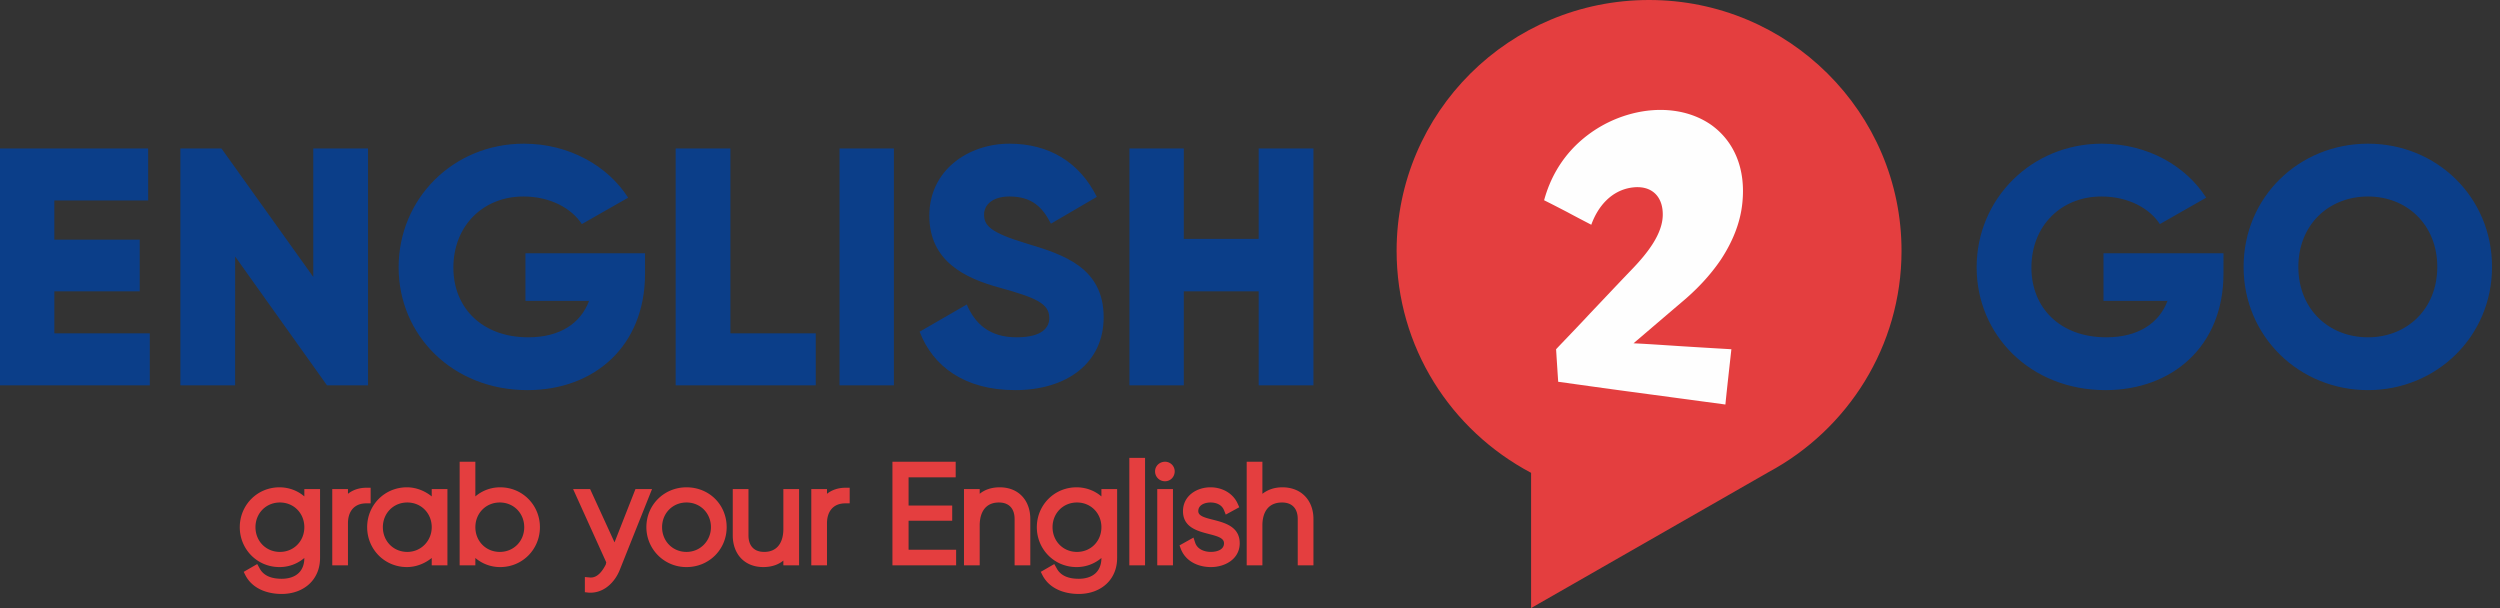
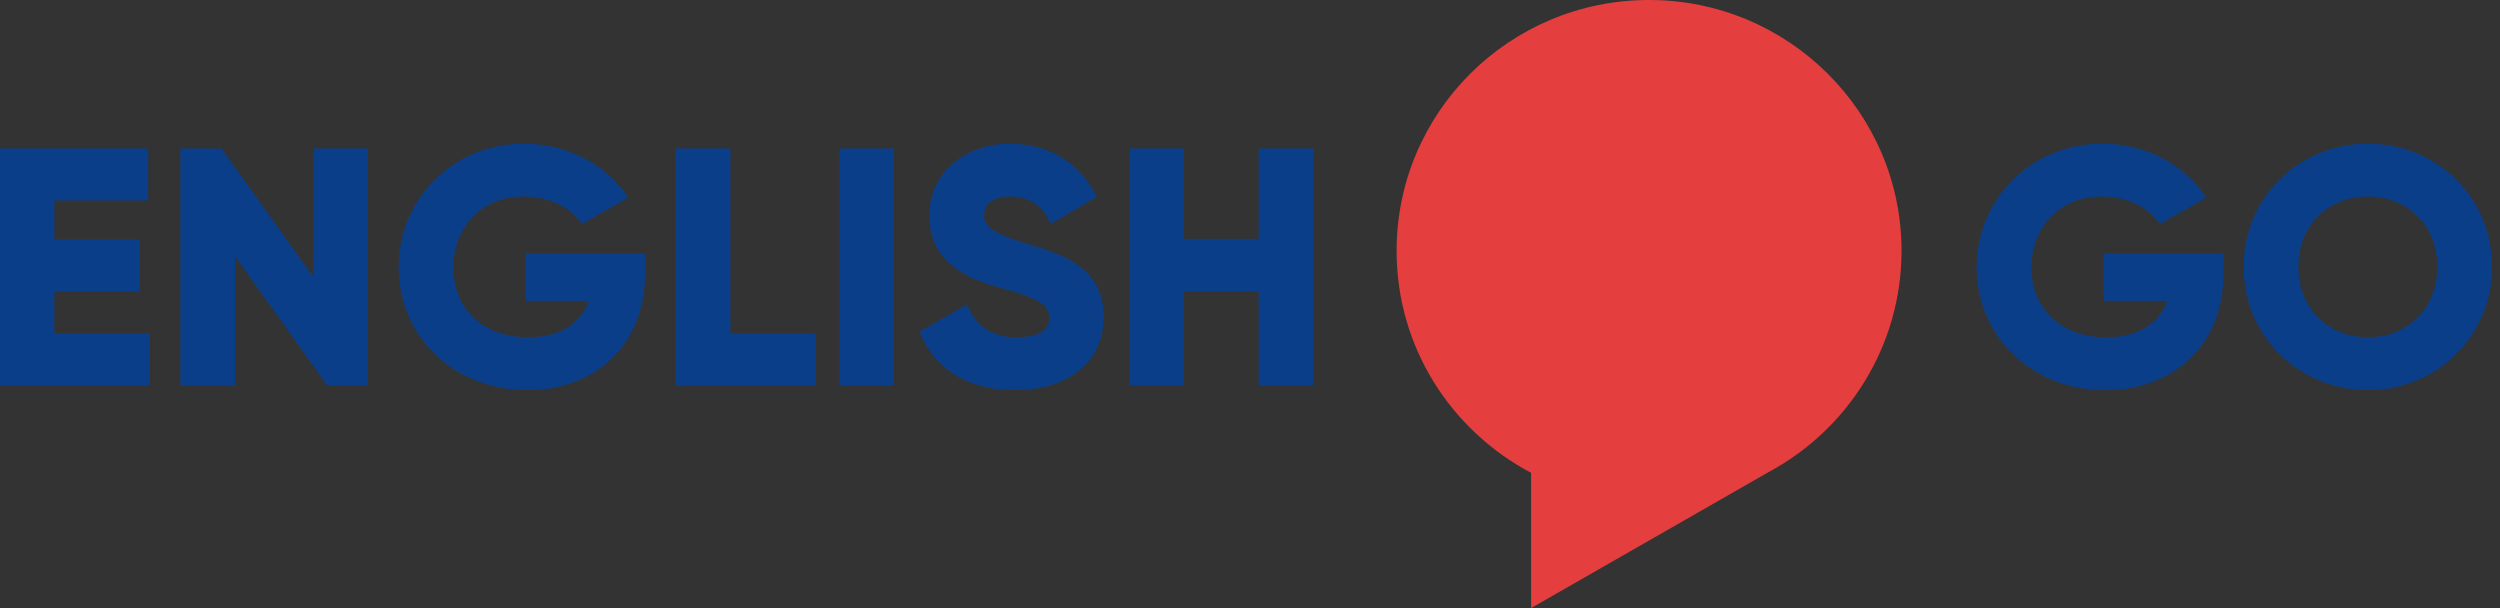
<svg xmlns="http://www.w3.org/2000/svg" width="259" height="63" viewBox="0 0 259 63">
  <rect x="0" y="0" width="259" height="63" fill="#333333" stroke="none" />
  <g fill="none" fill-rule="evenodd">
    <path fill="#0B3E89" fill-rule="nonzero" d="M245.327 34.945c-4.047 0-7.217-2.901-7.217-7.295 0-4.393 3.17-7.294 7.217-7.294 4.005 0 7.175 2.901 7.175 7.294 0 4.394-3.17 7.295-7.175 7.295zm0 5.47c7.091 0 12.848-5.554 12.848-12.765 0-7.253-5.757-12.765-12.848-12.765-7.133 0-12.89 5.512-12.89 12.765 0 7.211 5.757 12.766 12.89 12.766zm-14.975-14.174H217.92v4.932h6.634c-.876 2.321-3.047 3.772-6.341 3.772-4.798 0-7.759-3.068-7.759-7.213 0-4.35 3.086-7.376 7.258-7.376 2.795 0 5.005 1.243 6.048 2.86l4.798-2.735c-2.087-3.274-6.048-5.596-10.805-5.596-7.258 0-12.973 5.679-12.973 12.806 0 7.046 5.59 12.725 13.35 12.725 6.924 0 12.222-4.559 12.222-12.06V26.24z" />
    <path fill="#E43E3F" d="M170.844 0c14.433 0 26.154 11.645 26.154 25.985 0 9.906-5.589 18.526-13.765 22.92l-24.612 14.09V48.985c-8.301-4.393-13.932-13.013-13.932-23C144.69 11.645 156.37 0 170.844 0" />
-     <path fill="#FEFEFE" fill-rule="nonzero" d="M161.429 39.552c2.37.326 4.887.688 7.623 1.05l9.699 1.305c.184-1.848.402-3.733.62-5.726a885.421 885.421 0 0 1-5.397-.326c-1.678-.11-3.246-.217-4.741-.29 1.531-1.303 3.137-2.68 4.923-4.202 1.57-1.305 2.99-2.79 4.12-4.457 1.168-1.775 2.008-3.732 2.226-5.833.402-3.732-.948-6.523-3.246-8.153-2.26-1.558-5.288-1.92-8.278-1.123a12.972 12.972 0 0 0-5.763 3.297c-1.495 1.486-2.625 3.37-3.245 5.652.802.4 1.568.797 2.408 1.232.8.435 1.64.87 2.48 1.305.691-1.921 2.077-3.515 4.12-3.84 2.115-.328 3.355.904 3.282 2.934-.073 1.848-1.459 3.732-3.208 5.544-1.532 1.593-2.955 3.115-4.305 4.53-1.239 1.34-2.443 2.571-3.536 3.73.072 1.16.146 2.283.218 3.37" />
-     <path fill="#E43E3F" d="M111.575 57.178c1.447 0 2.531-1.123 2.531-2.56 0-1.438-1.084-2.56-2.531-2.56s-2.531 1.122-2.531 2.56c0 1.437 1.084 2.56 2.531 2.56zm-40.453 0c1.447 0 2.532-1.169 2.532-2.56 0-1.438-1.085-2.56-2.532-2.56-1.446 0-2.53 1.122-2.53 2.56 0 1.437 1.084 2.56 2.53 2.56zm-19.344 0c1.447 0 2.532-1.123 2.532-2.56 0-1.438-1.085-2.56-2.532-2.56-1.446 0-2.53 1.122-2.53 2.56 0 1.437 1.084 2.56 2.53 2.56zm-9.583 0c1.447 0 2.532-1.169 2.532-2.56 0-1.438-1.085-2.56-2.532-2.56-1.445 0-2.53 1.122-2.53 2.56 0 1.437 1.085 2.56 2.53 2.56zm-13.197 0c1.447 0 2.531-1.123 2.531-2.56 0-1.438-1.084-2.56-2.53-2.56-1.447 0-2.532 1.122-2.532 2.56 0 1.437 1.085 2.56 2.531 2.56zm101.786-6.018c.588-.45 1.267-.674 2.079-.674 1.944 0 3.21 1.348 3.21 3.28v4.803h-1.628v-4.804c0-1.034-.543-1.706-1.626-1.706-1.447 0-2.035 1.032-2.035 2.379v4.131h-1.626V47.836h1.626v3.324zm-6.643 1.797c0 1.257 4.293.448 4.293 3.323 0 1.615-1.491 2.47-2.983 2.47-1.31 0-2.621-.586-3.119-1.887l-.135-.36 1.447-.808.179.54c.227.672.95.943 1.628.943.543 0 1.356-.18 1.356-.898 0-1.348-4.25-.494-4.25-3.323 0-1.572 1.403-2.471 2.848-2.471 1.176 0 2.306.584 2.803 1.662l.18.404-1.4.763-.18-.45c-.227-.582-.814-.806-1.403-.806-.542 0-1.264.224-1.264.898zm-4.25 5.612h1.626v-7.904h-1.626v7.904zm.814-8.71a1.02 1.02 0 0 1-1.04-1.034c0-.54.453-.989 1.04-.989a1 1 0 0 1 .995.989c0 .585-.452 1.033-.995 1.033zm-3.706 8.71h1.628V47.433h-1.628v11.136zm-2.893-.763a3.943 3.943 0 0 1-2.577.943c-2.304 0-4.113-1.842-4.113-4.132 0-2.29 1.809-4.131 4.113-4.131.995 0 1.899.36 2.577.943v-.764h1.628v7.141c0 2.29-1.718 3.727-3.978 3.727-1.492 0-3.029-.54-3.751-1.931l-.181-.359 1.4-.808.227.403c.452.898 1.401 1.123 2.305 1.123 1.401 0 2.35-.718 2.35-2.155zm-12.61-6.646c.543-.45 1.266-.674 2.078-.674 1.944 0 3.165 1.348 3.165 3.28v4.803h-1.627v-4.804c0-1.034-.543-1.706-1.628-1.706-1.4 0-1.988 1.032-1.988 2.379v4.131h-1.628v-7.904h1.628v.495zm-7.367 5.792h4.926v1.617h-6.599V47.836h6.553v1.617h-4.88v2.919h4.52v1.573h-4.52v3.007zm-8.453-5.792c.498-.404 1.176-.629 1.899-.629h.452v1.617h-.452c-1.266 0-1.899.854-1.899 2.066v4.355H84.05v-7.904h1.627v.495zm-4.519 6.915c-.543.45-1.265.674-2.08.674-1.943 0-3.163-1.348-3.163-3.278v-4.806h1.628v4.806c0 1.033.541 1.707 1.627 1.707 1.401 0 1.988-1.034 1.988-2.38v-4.133h1.628v7.904h-1.628v-.494zm-10.035.674a4.134 4.134 0 0 1-4.157-4.132c0-2.334 1.853-4.131 4.157-4.131 2.35 0 4.16 1.797 4.16 4.131 0 2.29-1.81 4.132-4.16 4.132zm-8.316-.494l-3.434-7.59h1.763l2.53 5.524 2.17-5.524h1.717l-3.299 8.264c-.497 1.347-1.672 2.559-3.255 2.47l-.406-.046v-1.572l.497.046c.814.09 1.355-.72 1.672-1.347l.045-.225zm-13.559-.449v.763H47.62V47.836h1.627v3.593a3.94 3.94 0 0 1 2.576-.943c2.305 0 4.113 1.842 4.113 4.131 0 2.29-1.808 4.132-4.113 4.132a3.94 3.94 0 0 1-2.576-.943zm-4.52 0c-.723.584-1.627.943-2.576.943-2.306 0-4.113-1.842-4.113-4.132 0-2.29 1.807-4.131 4.113-4.131.95 0 1.853.36 2.576.943v-.764h1.627v7.904h-1.627v-.763zm-8.678-6.646c.497-.404 1.175-.629 1.898-.629h.452v1.617h-.452c-1.266 0-1.898.854-1.898 2.066v4.355h-1.627v-7.904h1.627v.495zm-4.52 6.646a3.94 3.94 0 0 1-2.576.943c-2.305 0-4.112-1.842-4.112-4.132 0-2.29 1.807-4.131 4.112-4.131.994 0 1.9.36 2.576.943v-.764h1.628v7.141c0 2.29-1.719 3.727-3.978 3.727-1.49 0-3.028-.54-3.752-1.931l-.18-.359 1.401-.808.225.403c.453.898 1.403 1.123 2.306 1.123 1.401 0 2.35-.718 2.35-2.155z" />
    <path fill="#0B3E89" fill-rule="nonzero" d="M130.399 15.382v9.366h-7.758v-9.366h-5.632v24.535h5.632V30.18h7.758v9.738h5.673V15.382h-5.673zm-25.236 25.034c5.38 0 9.176-2.819 9.176-7.544 0-5.18-4.213-6.507-7.926-7.625-3.879-1.16-4.463-1.907-4.463-3.026 0-.995.876-1.865 2.628-1.865 2.295 0 3.42 1.078 4.297 2.818l4.755-2.777c-1.794-3.605-4.964-5.512-9.052-5.512-4.254 0-8.3 2.736-8.3 7.46 0 4.683 3.628 6.467 7.298 7.46 3.713 1.036 5.132 1.616 5.132 3.15 0 .953-.71 1.99-3.38 1.99-2.794 0-4.296-1.369-5.172-3.4l-4.881 2.82c1.377 3.605 4.672 6.05 9.888 6.05zm-18.188-.499h5.632V15.382h-5.632v24.535zM75.67 34.53V15.382h-5.673v24.535h14.516V34.53H75.67zm-8.844-8.289h-12.39v4.932h6.592c-.876 2.321-3.003 3.772-6.298 3.772-4.798 0-7.76-3.068-7.76-7.213 0-4.35 3.087-7.376 7.26-7.376 2.794 0 5.004 1.243 6.048 2.859l4.797-2.734c-2.087-3.274-6.091-5.596-10.804-5.596-7.301 0-12.974 5.678-12.974 12.807 0 7.045 5.59 12.724 13.349 12.724 6.925 0 12.18-4.56 12.18-12.06V26.24zM32.454 15.382v13.304l-9.51-13.304h-4.257v24.535h5.673V26.573l9.513 13.344h4.254V15.382h-5.673zM5.631 34.53v-4.351h8.845v-5.347H5.63V20.77h9.72v-5.388H0v24.535h15.518V34.53H5.63z" />
  </g>
</svg>